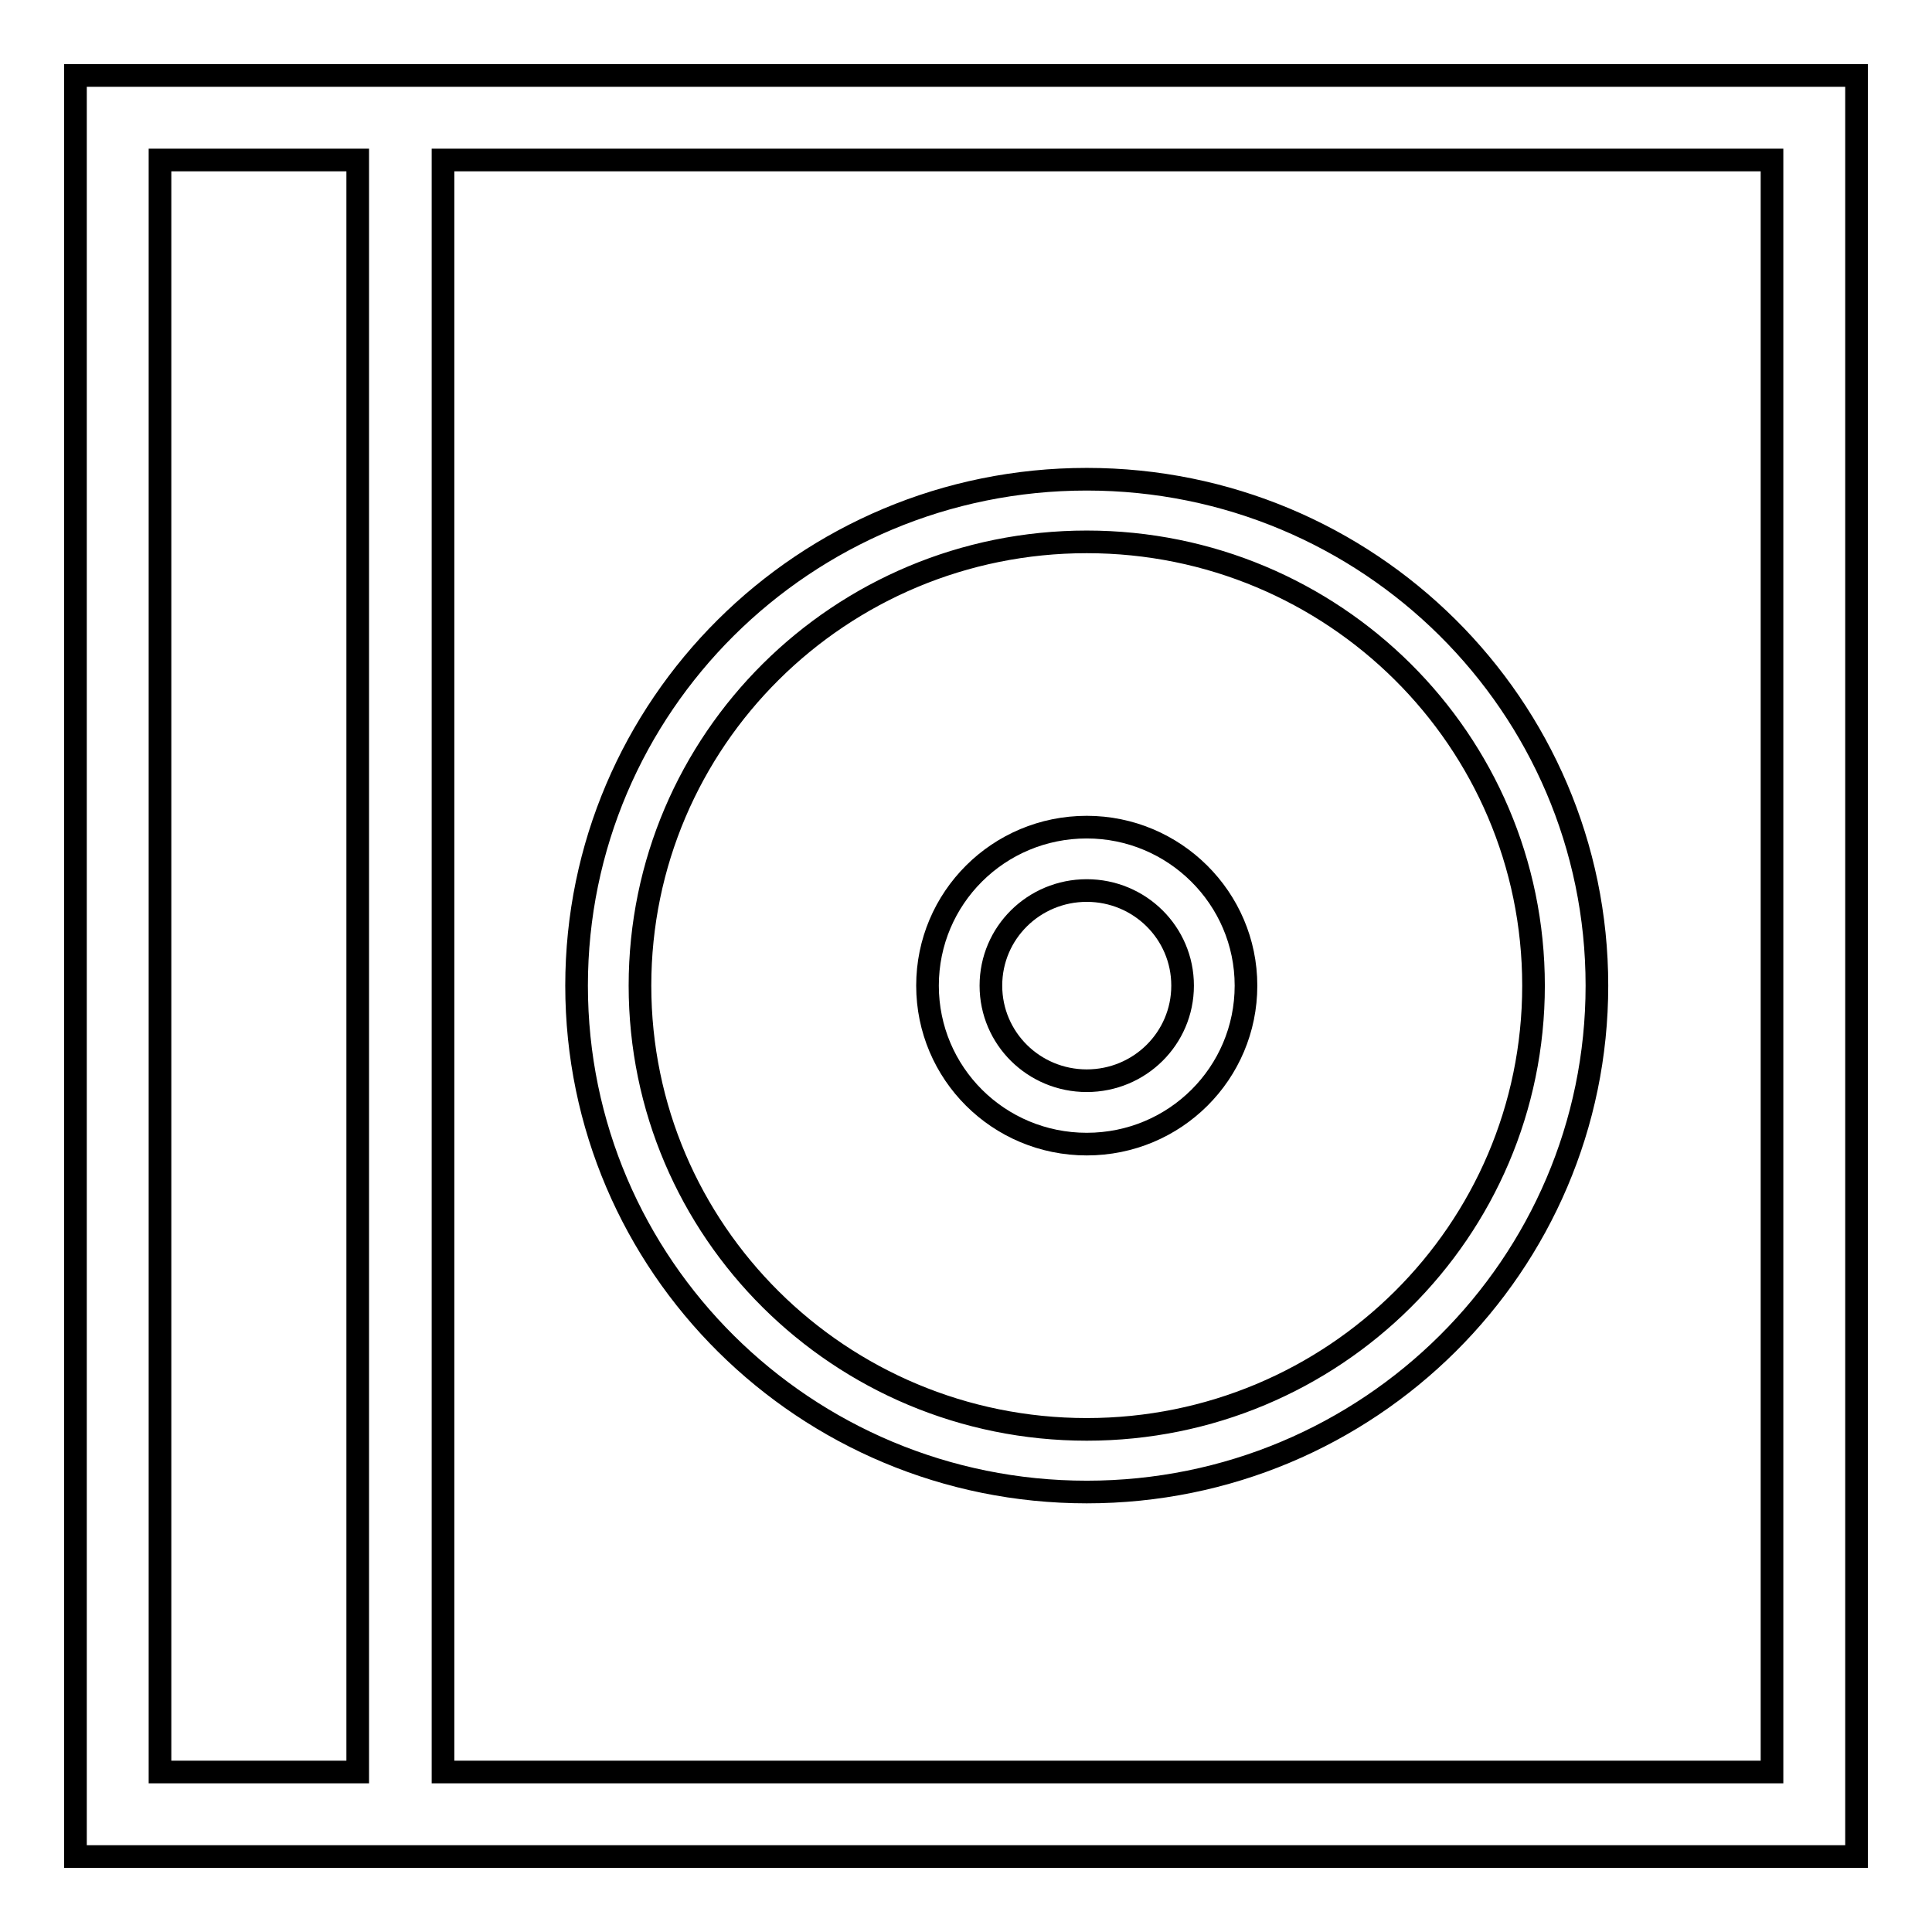
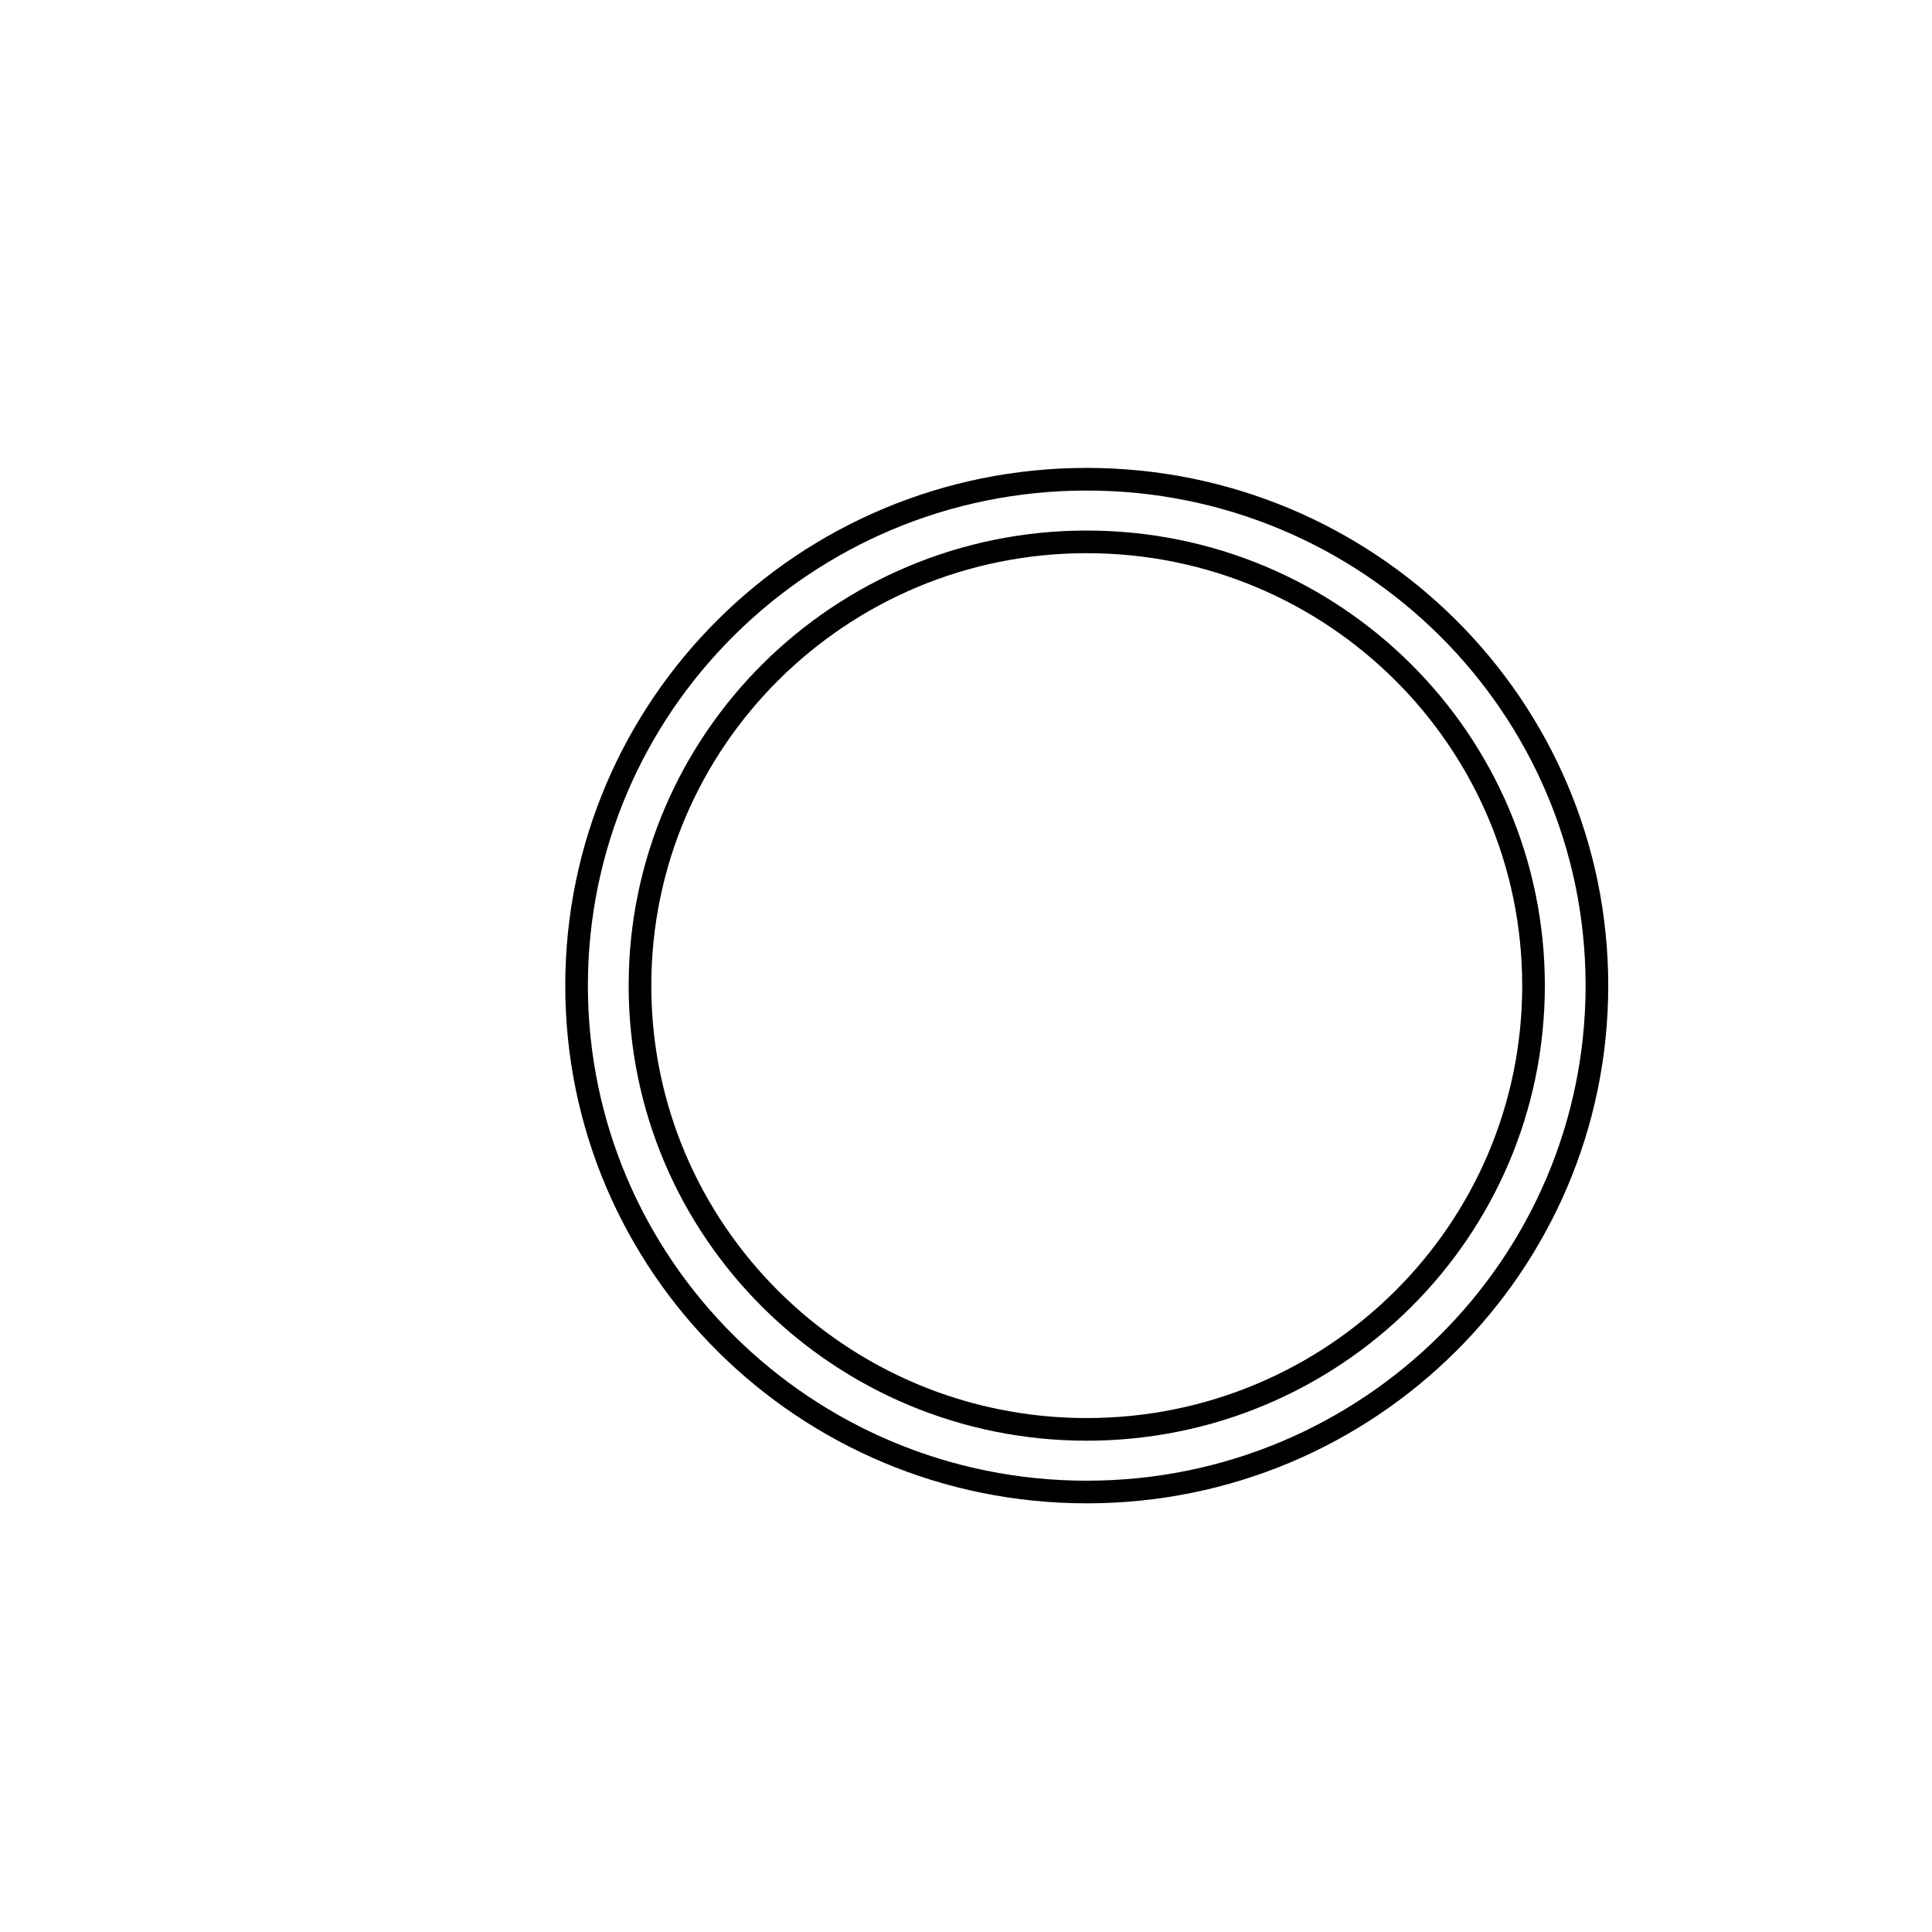
<svg xmlns="http://www.w3.org/2000/svg" version="1.1" x="0px" y="0px" viewBox="0 0 256 256" enable-background="new 0 0 256 256" xml:space="preserve">
  <g>
    <g>
      <path stroke-width="3" fill-opacity="0" stroke="#000000" d="M144,197.7c37.4,0,67.6-30.1,67.6-67.1c0-37.1-30.3-67.1-67.6-67.1c-37.4,0-67.6,30.1-67.6,67.1C76.4,167.7,106.7,197.7,144,197.7z M144,71.8c32.7,0,59.2,26.3,59.2,58.8c0,32.5-26.5,58.8-59.2,58.8c-32.7,0-59.2-26.3-59.2-58.8C84.8,98.1,111.3,71.8,144,71.8z" />
-       <path stroke-width="3" fill-opacity="0" stroke="#000000" d="M144,151.6c11.7,0,21.1-9.4,21.1-21c0-11.6-9.5-21-21.1-21c-11.7,0-21.1,9.4-21.1,21C122.9,142.2,132.3,151.6,144,151.6z M144,118c7,0,12.7,5.6,12.7,12.6c0,7-5.7,12.6-12.7,12.6c-7,0-12.7-5.6-12.7-12.6C131.3,123.6,137,118,144,118z" />
-       <path stroke-width="3" fill-opacity="0" stroke="#000000" d="M58.7,10H10v236h48.7H246V10H58.7z M47.5,234.8H21.2V21.2h26.2V234.8z M234.8,234.8H58.7V21.2h176.1V234.8z" />
    </g>
  </g>
</svg>